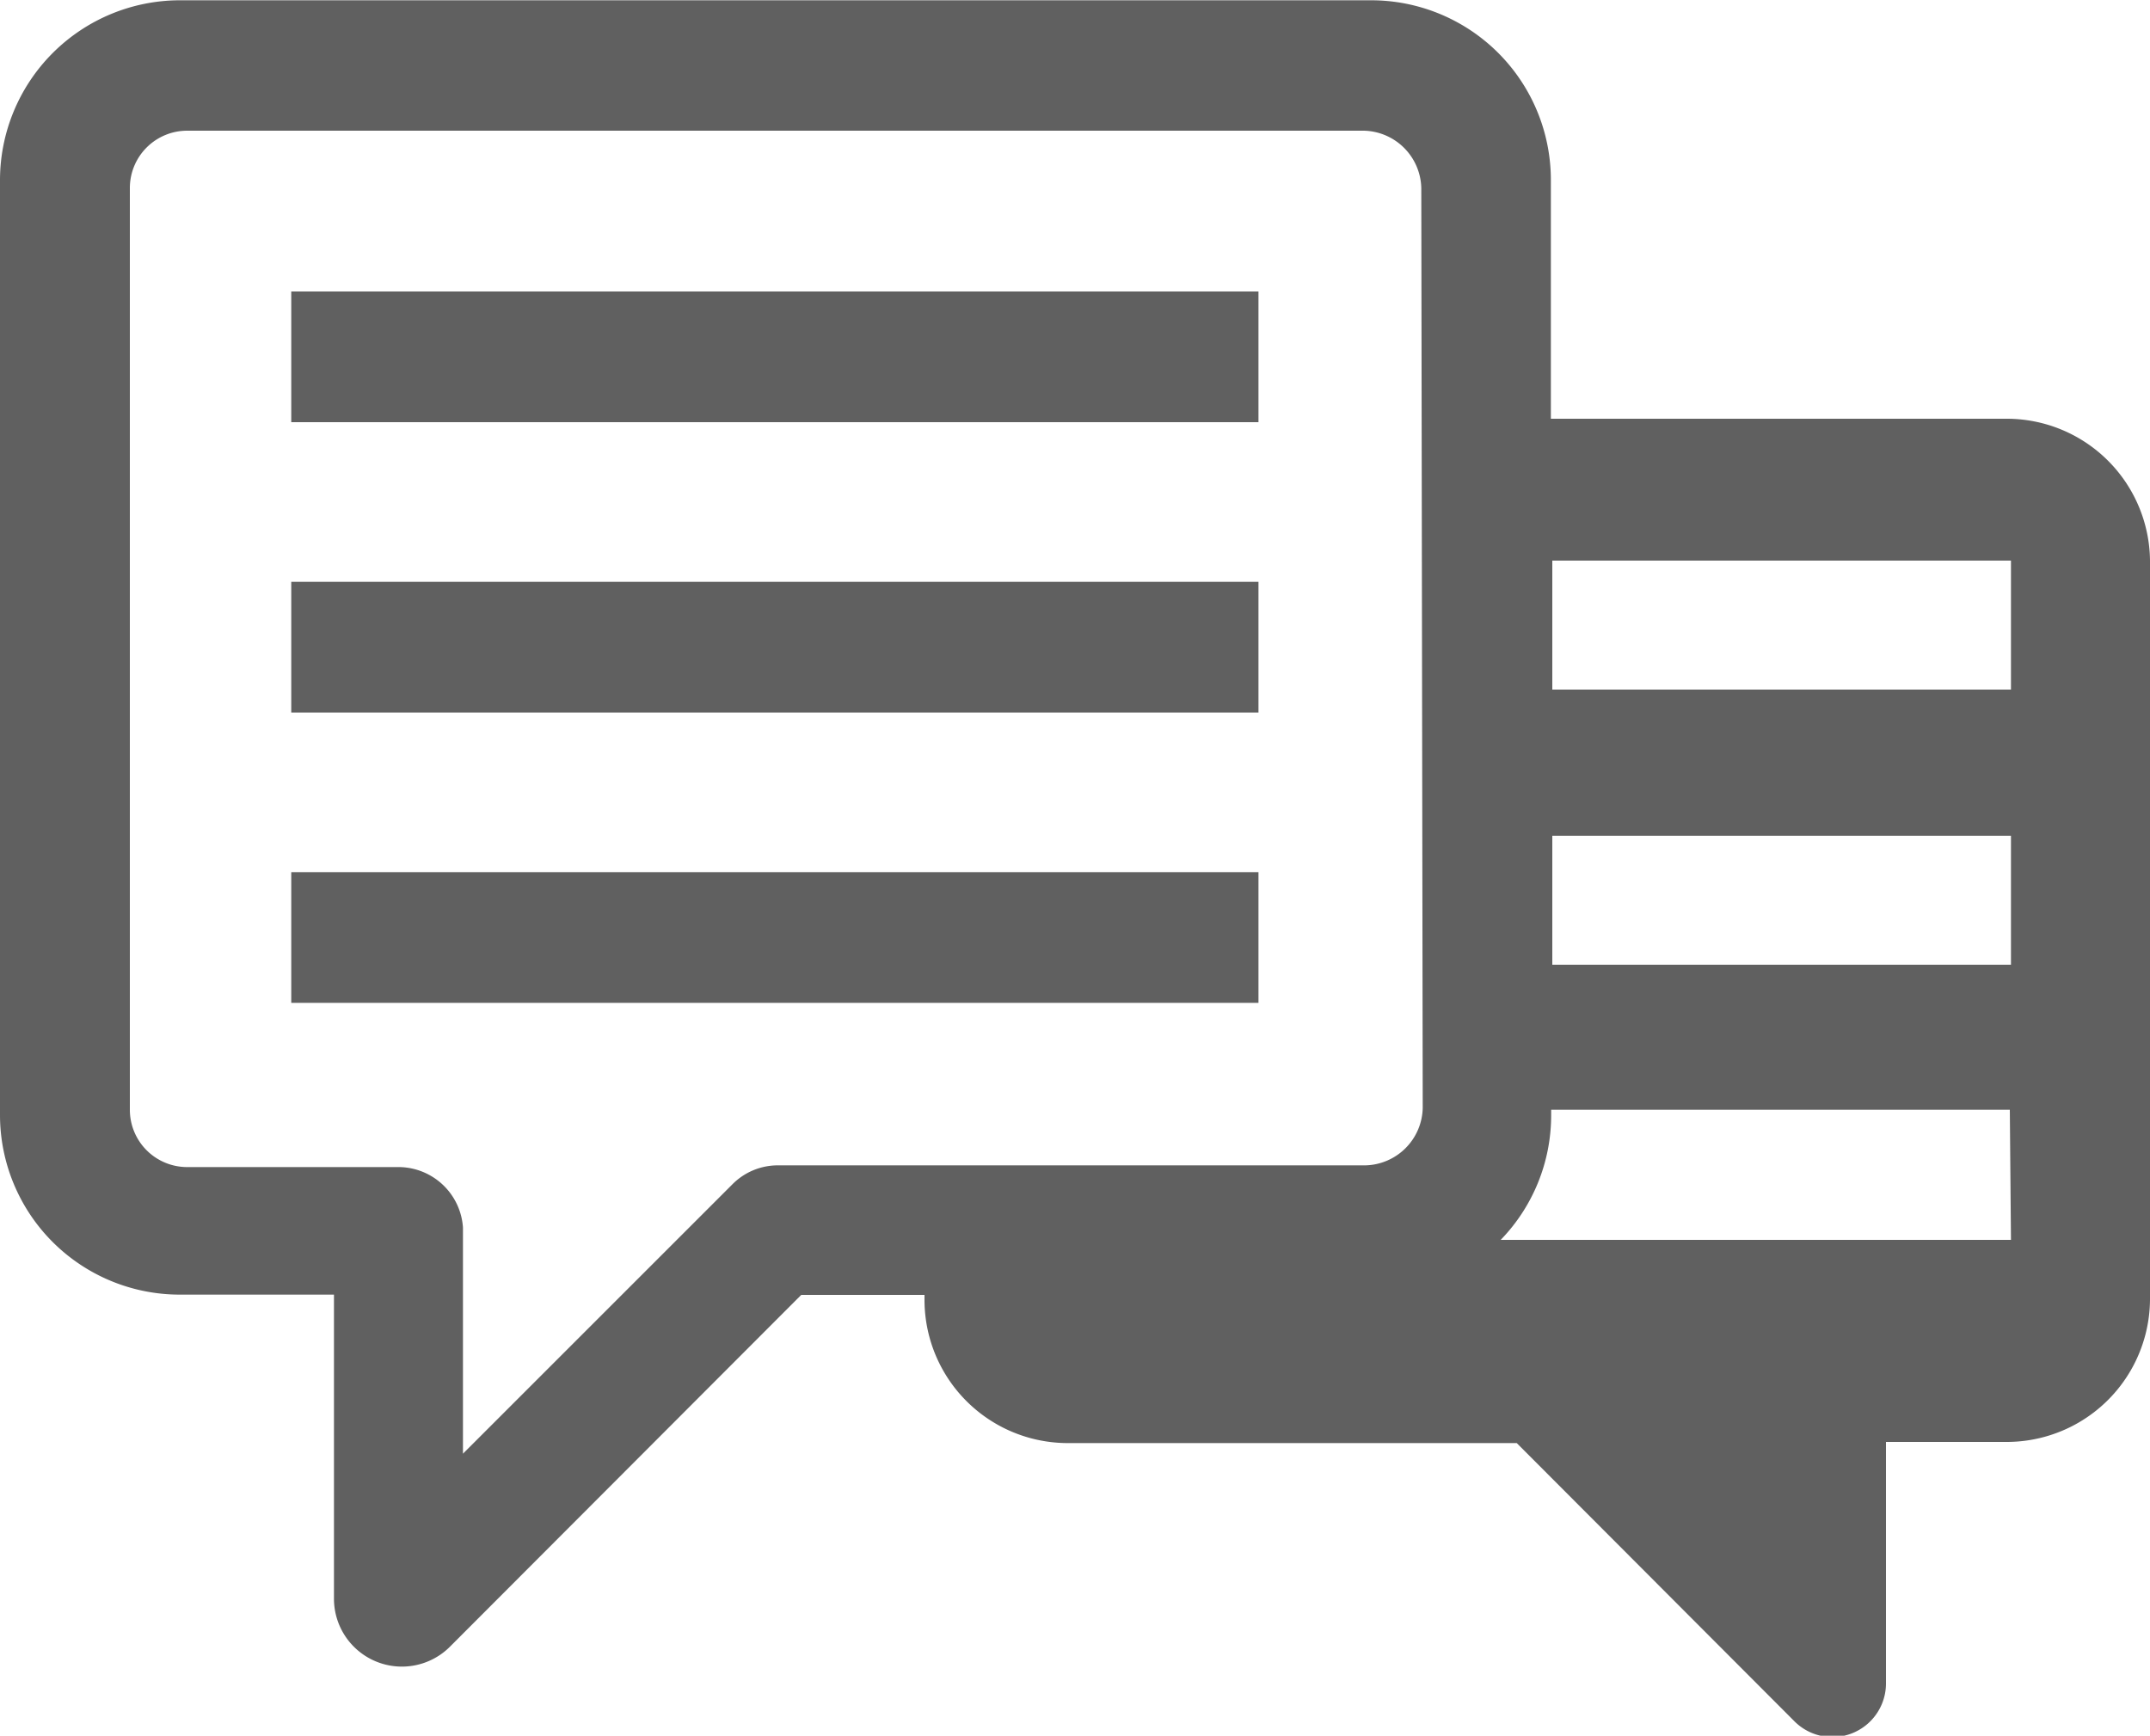
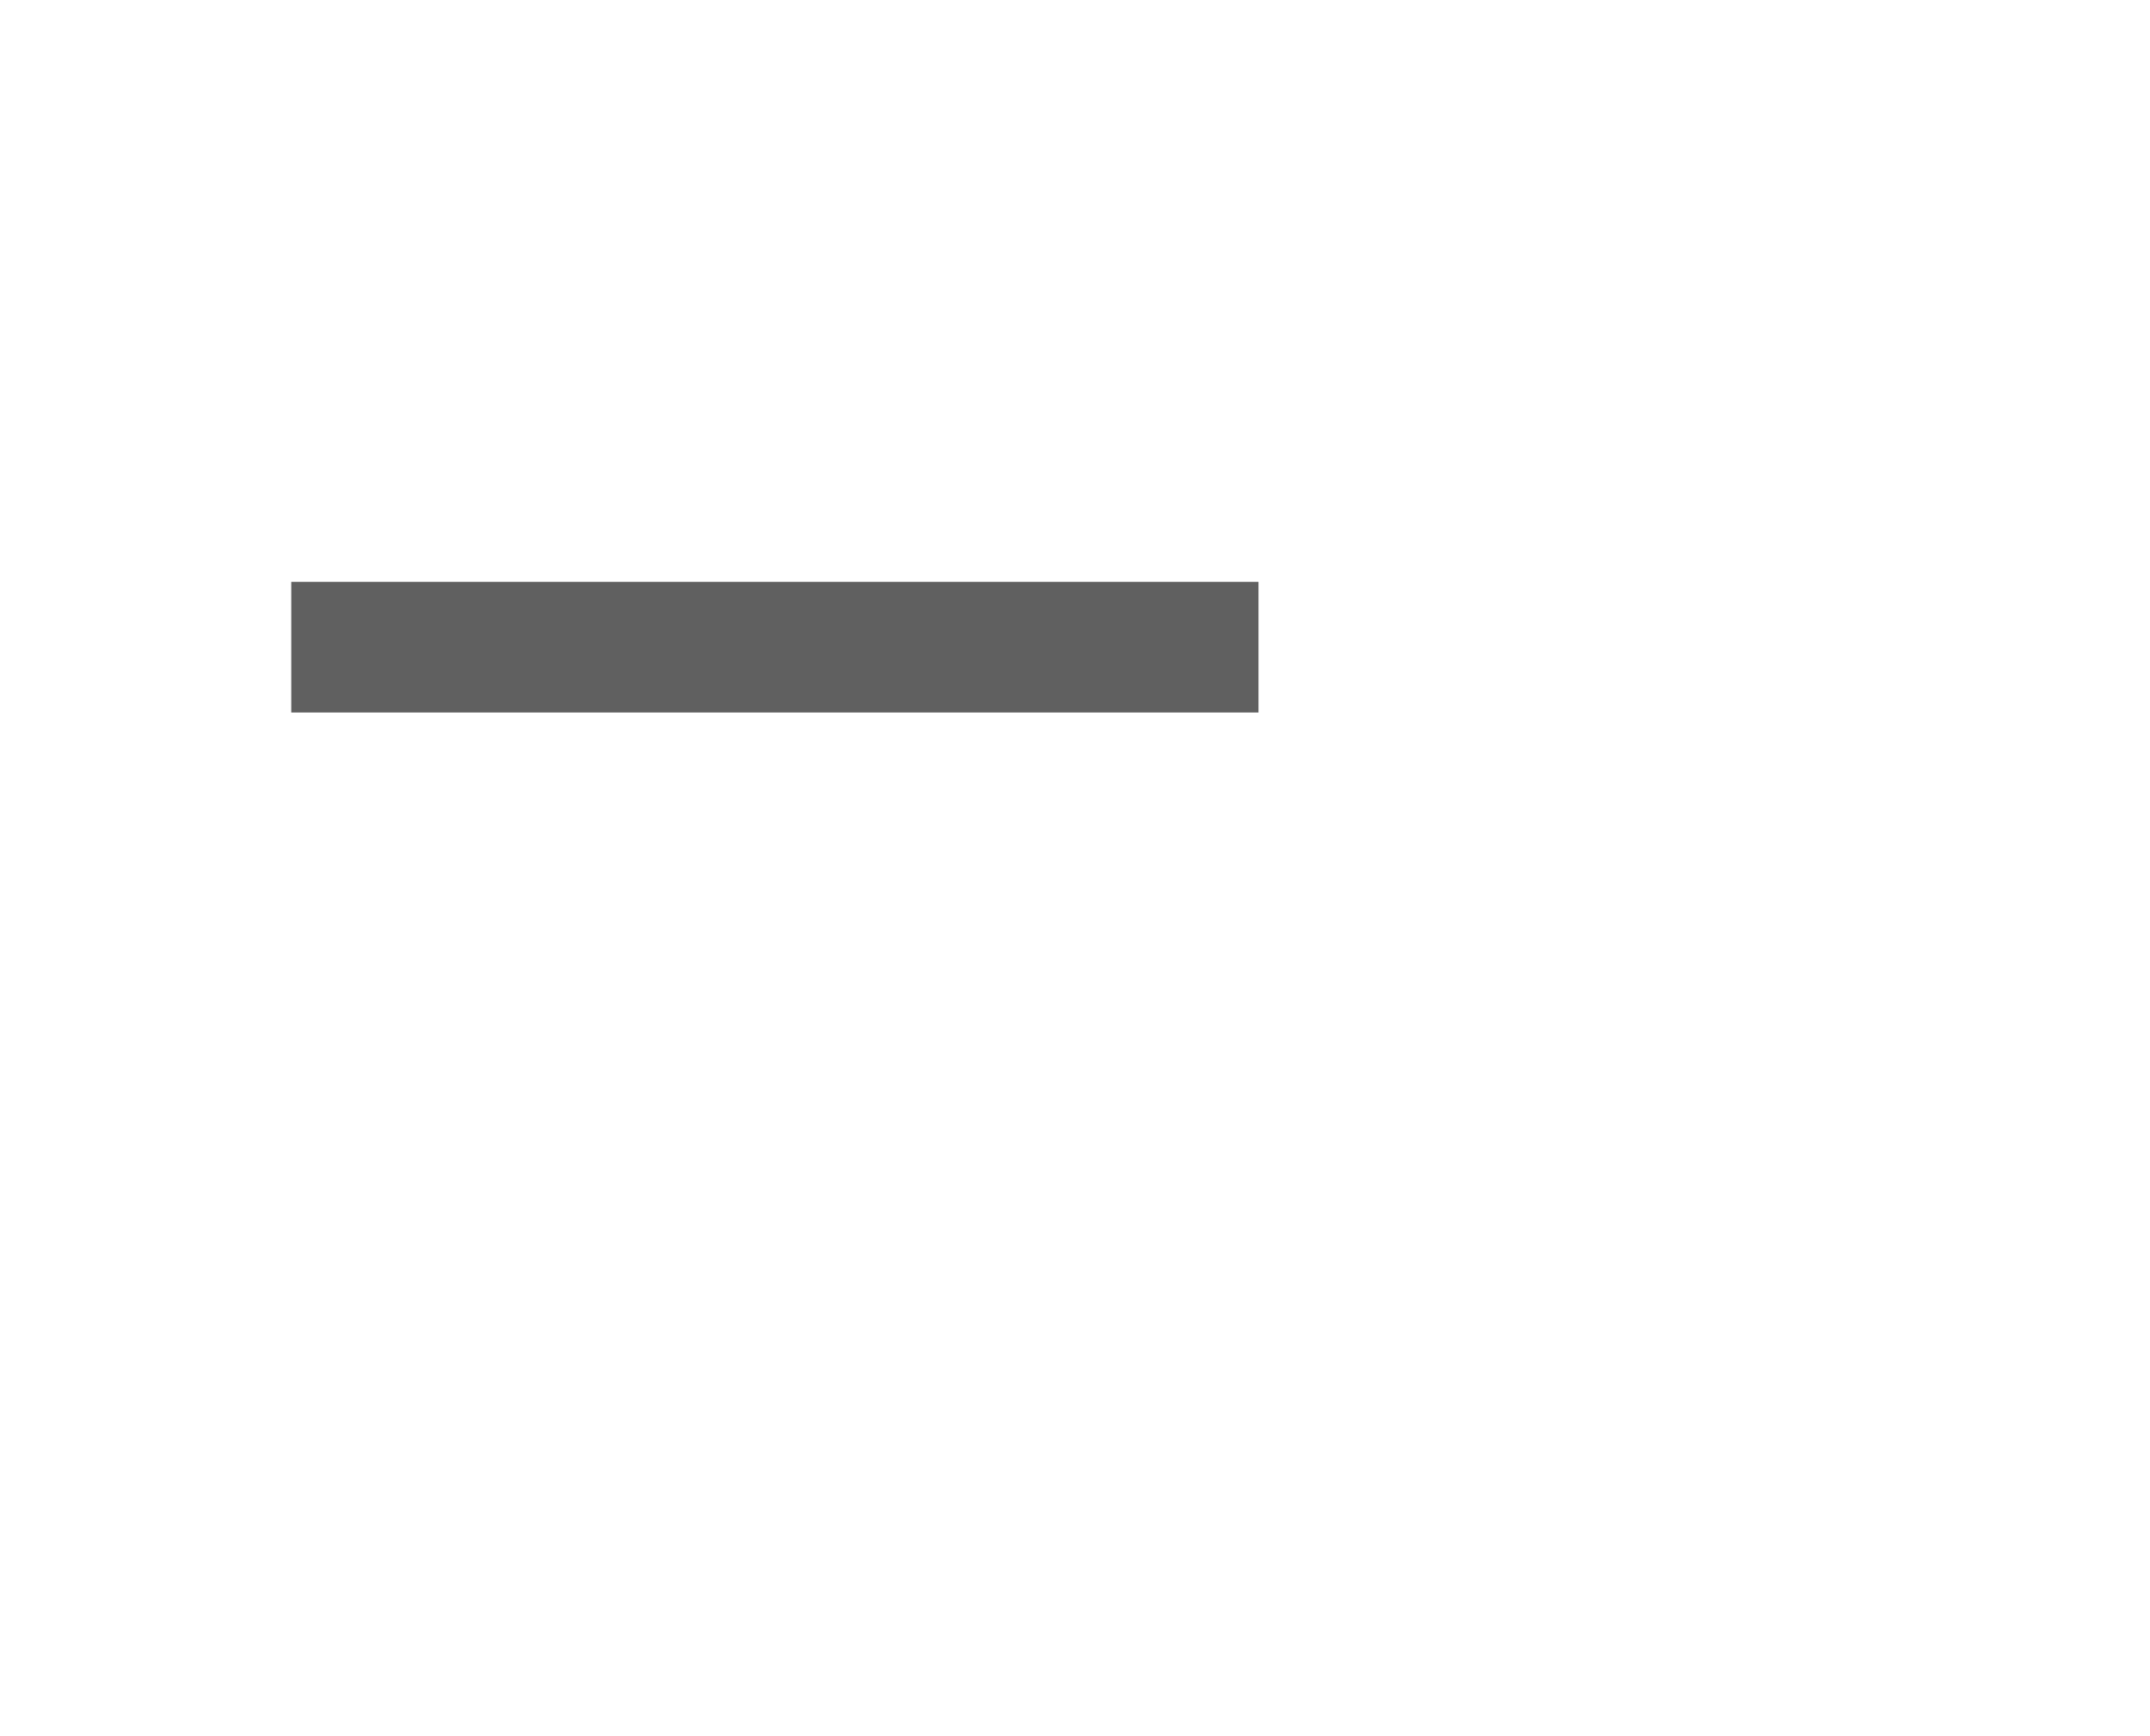
<svg xmlns="http://www.w3.org/2000/svg" id="Layer_1" data-name="Layer 1" viewBox="0 0 75 60.56">
  <defs>
    <style>.cls-1{fill:#606060;}</style>
  </defs>
  <title>kwikset-blog-icon</title>
-   <path class="cls-1" d="M70.15,27.34h-16v-4.5h16Zm0,9.6h-16v-4.5h16Zm0,9.6H52.35a6.24,6.24,0,0,0,1.76-4.35V42h16Zm-20.52-4.6a2.05,2.05,0,0,1-2,2H27.12a2.23,2.23,0,0,0-1.57.66h0L16.15,54V46.11A2.26,2.26,0,0,0,13.93,44H6.53a2,2,0,0,1-2-2V9.84a2,2,0,0,1,2-2H47.58a2.05,2.05,0,0,1,2,2ZM70,17.89H54.1V9.56a6.27,6.27,0,0,0-6.27-6.27H6.27A6.28,6.28,0,0,0,0,9.56V42.18a6.27,6.27,0,0,0,6.27,6.27h5.38V59.07a2.37,2.37,0,0,0,4.07,1.64h0L27.95,48.46h4.3v.17a5,5,0,0,0,5,5H52.91l9.66,9.68h0A1.87,1.87,0,0,0,65.79,62V53.59H70a5,5,0,0,0,5-5V22.84A5,5,0,0,0,70,17.89Z" transform="translate(0 -3.28)" />
-   <rect class="cls-1" x="10.16" y="10.17" width="33.74" height="4.56" />
  <rect class="cls-1" x="10.16" y="20.3" width="33.74" height="4.56" />
-   <rect class="cls-1" x="10.16" y="30.43" width="33.74" height="4.56" />
</svg>